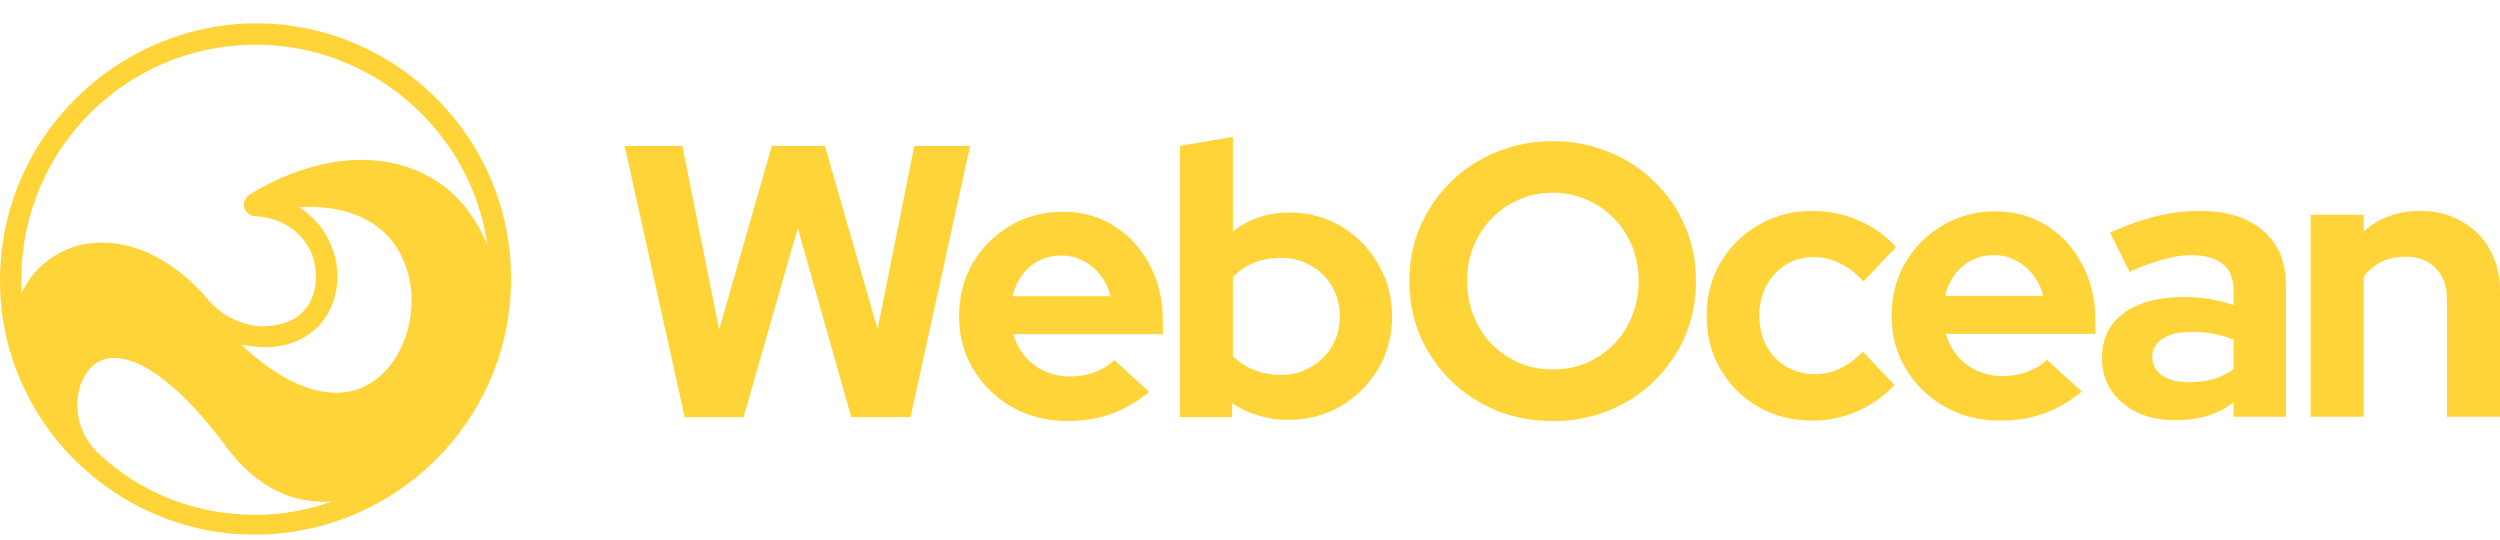
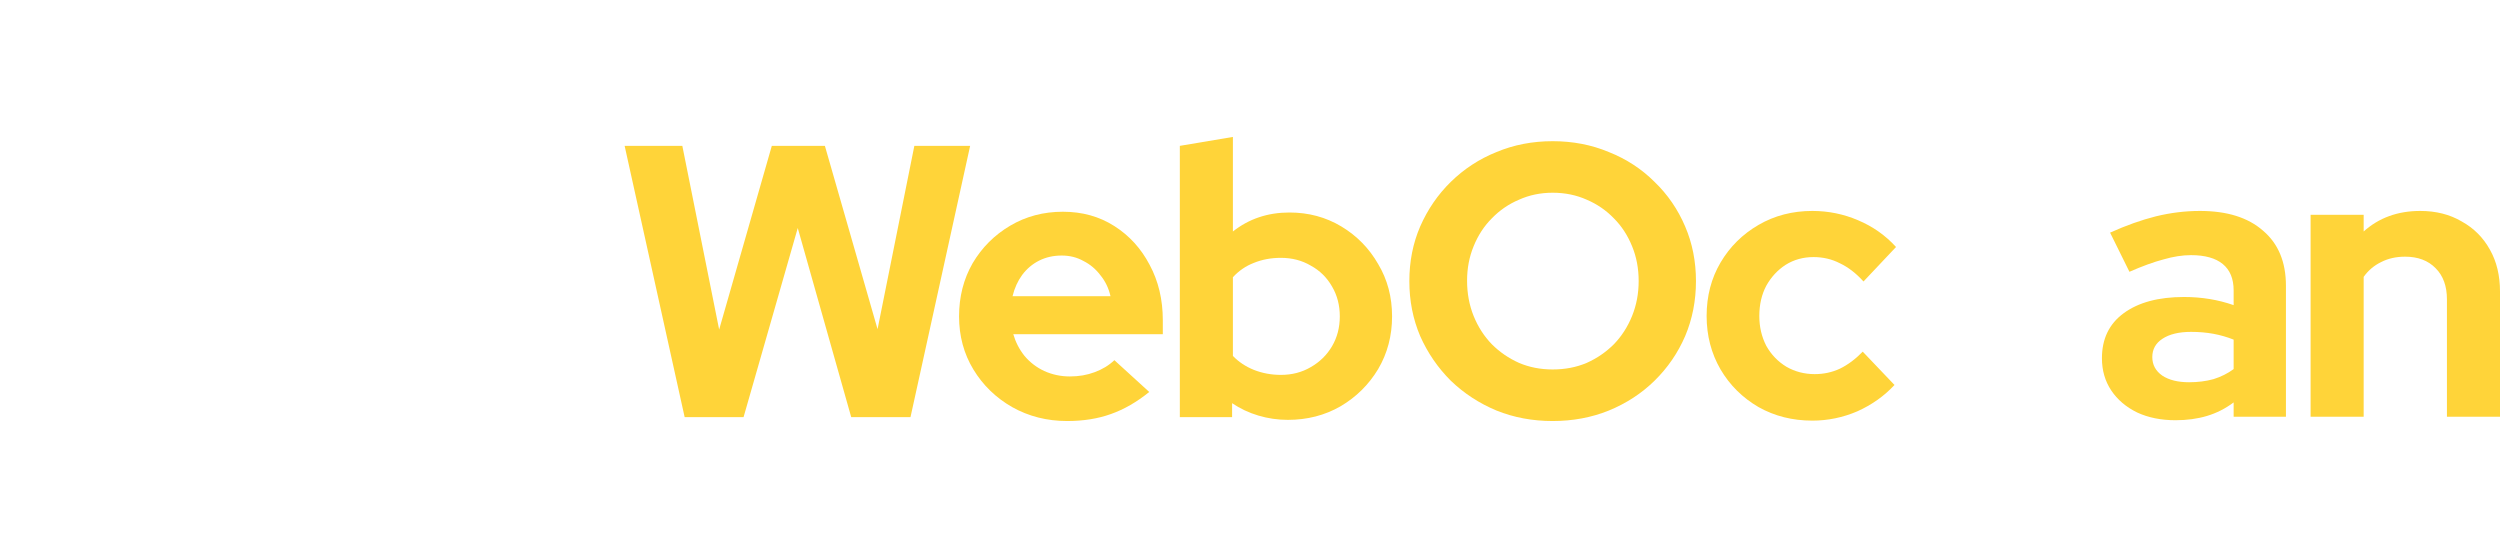
<svg xmlns="http://www.w3.org/2000/svg" width="88" height="19" viewBox="0 0 88 19" fill="none">
  <g clip-path="url(#clip0_2020_1642)">
-     <path d="M8.447 0.837C3.886 1.159 0.246 4.847 0.016 9.365C-0.123 11.716 0.661 13.837 1.997 15.496C3.701 17.571 6.328 18.907 9.23 18.815C13.976 18.677 17.846 14.851 17.984 10.103C18.168 4.847 13.745 0.514 8.447 0.837ZM0.753 9.826C0.753 5.262 4.439 1.574 9 1.574C13.146 1.574 16.602 4.663 17.155 8.627C16.602 7.291 15.772 6.553 15.035 6.184C13.331 5.262 11.027 5.493 8.815 6.83C8.677 6.922 8.585 7.06 8.585 7.198C8.585 7.429 8.769 7.613 9 7.613C9.921 7.659 10.658 8.166 10.981 8.95C11.257 9.688 11.119 10.518 10.658 10.979C10.29 11.347 9.783 11.486 9.184 11.486C8.493 11.44 7.802 11.117 7.341 10.564C5.683 8.627 3.886 8.305 2.642 8.674C1.813 8.95 1.121 9.503 0.753 10.333C0.753 10.149 0.753 10.01 0.753 9.826ZM11.672 8.674C11.442 8.074 11.027 7.613 10.52 7.291C12.317 7.198 13.653 7.844 14.206 9.181C14.851 10.656 14.344 12.592 13.146 13.422C11.948 14.252 10.244 13.791 8.493 12.131C8.769 12.177 9.046 12.223 9.322 12.223C10.29 12.223 10.889 11.808 11.211 11.486C11.856 10.794 12.087 9.688 11.672 8.674ZM9 18.124C6.88 18.124 4.945 17.34 3.517 16.003C2.826 15.404 2.55 14.436 2.826 13.56C3.01 13.099 3.241 12.822 3.563 12.684C4.623 12.269 6.282 13.422 8.032 15.819C8.355 16.234 8.723 16.603 9.092 16.879C9.829 17.432 10.612 17.663 11.442 17.663C11.534 17.663 11.58 17.663 11.672 17.663C10.843 17.939 9.967 18.124 9 18.124Z" fill="#FFD439" />
    <path d="M24.1 14.684L21.987 5.134H24.018L25.314 11.601L27.168 5.134H29.036L30.89 11.587L32.185 5.134H34.149L32.049 14.684H29.963L28.081 8.026L26.173 14.684H24.1Z" fill="#FFD439" />
    <path d="M37.563 14.82C36.854 14.82 36.209 14.656 35.627 14.329C35.054 14.001 34.6 13.56 34.263 13.005C33.927 12.451 33.759 11.828 33.759 11.136C33.759 10.445 33.918 9.822 34.236 9.267C34.563 8.713 35.004 8.272 35.559 7.944C36.113 7.617 36.731 7.453 37.413 7.453C38.095 7.453 38.699 7.621 39.226 7.958C39.754 8.294 40.167 8.749 40.467 9.322C40.776 9.895 40.931 10.545 40.931 11.273V11.764H35.668C35.75 12.046 35.881 12.301 36.063 12.528C36.254 12.755 36.486 12.933 36.758 13.06C37.04 13.187 37.34 13.251 37.658 13.251C37.977 13.251 38.267 13.201 38.531 13.101C38.804 13.001 39.035 12.86 39.226 12.678L40.453 13.797C40.017 14.151 39.567 14.411 39.104 14.574C38.649 14.738 38.136 14.82 37.563 14.82ZM35.641 10.427H39.09C39.026 10.145 38.908 9.9 38.736 9.69C38.572 9.472 38.372 9.304 38.136 9.186C37.908 9.058 37.654 8.995 37.372 8.995C37.081 8.995 36.818 9.054 36.581 9.172C36.345 9.29 36.145 9.458 35.981 9.677C35.827 9.886 35.713 10.136 35.641 10.427Z" fill="#FFD439" />
    <path d="M41.53 14.683V5.134L43.398 4.82V8.149C43.961 7.703 44.625 7.48 45.388 7.48C46.061 7.48 46.67 7.644 47.215 7.971C47.761 8.299 48.193 8.74 48.511 9.294C48.838 9.84 49.001 10.454 49.001 11.136C49.001 11.818 48.838 12.437 48.511 12.992C48.183 13.537 47.743 13.974 47.188 14.301C46.634 14.62 46.016 14.779 45.334 14.779C44.979 14.779 44.634 14.729 44.298 14.629C43.961 14.529 43.652 14.383 43.37 14.192V14.683H41.53ZM45.088 13.196C45.479 13.196 45.829 13.105 46.138 12.923C46.456 12.742 46.706 12.496 46.888 12.187C47.07 11.877 47.161 11.527 47.161 11.136C47.161 10.745 47.07 10.395 46.888 10.086C46.706 9.767 46.456 9.522 46.138 9.349C45.829 9.167 45.479 9.076 45.088 9.076C44.743 9.076 44.425 9.135 44.134 9.254C43.852 9.363 43.607 9.531 43.398 9.758V12.528C43.598 12.737 43.843 12.901 44.134 13.019C44.434 13.137 44.752 13.196 45.088 13.196Z" fill="#FFD439" />
    <path d="M54.654 14.82C53.945 14.82 53.286 14.697 52.677 14.451C52.068 14.197 51.532 13.847 51.068 13.401C50.613 12.946 50.254 12.423 49.991 11.832C49.736 11.232 49.609 10.586 49.609 9.895C49.609 9.204 49.736 8.562 49.991 7.971C50.254 7.371 50.613 6.848 51.068 6.402C51.532 5.948 52.068 5.597 52.677 5.352C53.286 5.097 53.945 4.97 54.654 4.97C55.363 4.97 56.022 5.097 56.631 5.352C57.249 5.597 57.785 5.948 58.24 6.402C58.703 6.848 59.062 7.371 59.317 7.971C59.571 8.562 59.698 9.204 59.698 9.895C59.698 10.586 59.571 11.232 59.317 11.832C59.062 12.423 58.703 12.946 58.24 13.401C57.785 13.847 57.249 14.197 56.631 14.451C56.022 14.697 55.363 14.82 54.654 14.82ZM54.654 13.005C55.09 13.005 55.49 12.928 55.854 12.773C56.217 12.61 56.535 12.391 56.808 12.118C57.081 11.836 57.294 11.505 57.449 11.123C57.603 10.741 57.681 10.331 57.681 9.895C57.681 9.449 57.603 9.04 57.449 8.667C57.294 8.285 57.081 7.958 56.808 7.685C56.535 7.403 56.217 7.184 55.854 7.03C55.49 6.866 55.09 6.784 54.654 6.784C54.227 6.784 53.831 6.866 53.468 7.03C53.104 7.184 52.786 7.403 52.513 7.685C52.24 7.958 52.027 8.285 51.872 8.667C51.718 9.04 51.641 9.444 51.641 9.881C51.641 10.327 51.718 10.741 51.872 11.123C52.027 11.505 52.24 11.836 52.513 12.118C52.786 12.391 53.104 12.61 53.468 12.773C53.831 12.928 54.227 13.005 54.654 13.005Z" fill="#FFD439" />
    <path d="M63.795 14.806C63.096 14.806 62.464 14.647 61.9 14.329C61.337 14.001 60.891 13.56 60.564 13.005C60.237 12.441 60.073 11.814 60.073 11.123C60.073 10.422 60.237 9.795 60.564 9.24C60.891 8.685 61.337 8.244 61.9 7.917C62.464 7.589 63.096 7.425 63.795 7.425C64.359 7.425 64.895 7.535 65.404 7.753C65.922 7.971 66.368 8.285 66.74 8.694L65.595 9.908C65.332 9.617 65.054 9.404 64.763 9.267C64.481 9.122 64.173 9.049 63.836 9.049C63.473 9.049 63.145 9.14 62.854 9.322C62.573 9.504 62.346 9.749 62.173 10.058C62.009 10.368 61.928 10.722 61.928 11.123C61.928 11.505 62.009 11.855 62.173 12.173C62.346 12.482 62.582 12.728 62.882 12.91C63.182 13.082 63.514 13.169 63.877 13.169C64.195 13.169 64.491 13.105 64.763 12.978C65.045 12.841 65.313 12.641 65.568 12.378L66.686 13.551C66.323 13.942 65.886 14.251 65.377 14.479C64.868 14.697 64.341 14.806 63.795 14.806Z" fill="#FFD439" />
-     <path d="M70.388 14.806C69.679 14.806 69.034 14.643 68.453 14.315C67.88 13.988 67.425 13.547 67.089 12.992C66.752 12.437 66.585 11.814 66.585 11.123C66.585 10.432 66.743 9.809 67.062 9.254C67.389 8.699 67.83 8.258 68.385 7.931C68.939 7.603 69.556 7.44 70.238 7.44C70.92 7.44 71.525 7.608 72.052 7.944C72.579 8.281 72.993 8.736 73.293 9.309C73.602 9.882 73.756 10.532 73.756 11.259V11.751H68.493C68.575 12.033 68.707 12.287 68.889 12.515C69.08 12.742 69.312 12.919 69.584 13.047C69.866 13.174 70.166 13.238 70.484 13.238C70.802 13.238 71.093 13.188 71.357 13.088C71.629 12.988 71.861 12.847 72.052 12.665L73.279 13.783C72.843 14.138 72.393 14.397 71.929 14.561C71.475 14.725 70.961 14.806 70.388 14.806ZM68.466 10.414H71.916C71.852 10.132 71.734 9.886 71.561 9.677C71.397 9.459 71.198 9.29 70.961 9.172C70.734 9.045 70.48 8.981 70.198 8.981C69.906 8.981 69.643 9.04 69.407 9.159C69.171 9.277 68.971 9.445 68.807 9.663C68.652 9.873 68.539 10.123 68.466 10.414Z" fill="#FFD439" />
    <path d="M76.579 14.792C76.07 14.792 75.62 14.701 75.229 14.52C74.838 14.329 74.533 14.069 74.315 13.742C74.097 13.415 73.988 13.037 73.988 12.61C73.988 11.927 74.243 11.4 74.751 11.027C75.27 10.645 75.979 10.454 76.879 10.454C77.497 10.454 78.079 10.55 78.624 10.741V10.222C78.624 9.813 78.497 9.504 78.242 9.294C77.987 9.085 77.615 8.981 77.124 8.981C76.824 8.981 76.501 9.031 76.156 9.131C75.811 9.222 75.411 9.367 74.956 9.567L74.275 8.189C74.838 7.935 75.374 7.744 75.883 7.616C76.402 7.489 76.919 7.425 77.438 7.425C78.392 7.425 79.133 7.657 79.66 8.121C80.196 8.576 80.465 9.222 80.465 10.058V14.67H78.624V14.165C78.333 14.383 78.019 14.542 77.683 14.642C77.347 14.742 76.979 14.792 76.579 14.792ZM75.761 12.569C75.761 12.841 75.879 13.06 76.115 13.223C76.351 13.378 76.665 13.455 77.056 13.455C77.365 13.455 77.651 13.419 77.915 13.346C78.178 13.264 78.415 13.146 78.624 12.992V11.955C78.396 11.864 78.16 11.796 77.915 11.75C77.669 11.705 77.406 11.682 77.124 11.682C76.697 11.682 76.36 11.764 76.115 11.927C75.879 12.082 75.761 12.296 75.761 12.569Z" fill="#FFD439" />
    <path d="M81.333 14.67V7.562H83.201V8.148C83.737 7.666 84.401 7.425 85.191 7.425C85.746 7.425 86.232 7.548 86.65 7.794C87.078 8.03 87.409 8.362 87.646 8.79C87.882 9.208 88 9.699 88 10.263V14.67H86.132V10.536C86.132 10.072 86 9.708 85.737 9.444C85.473 9.172 85.114 9.035 84.659 9.035C84.342 9.035 84.06 9.099 83.814 9.226C83.569 9.345 83.364 9.517 83.201 9.745V14.67H81.333Z" fill="#FFD439" />
  </g>
  <defs>
    <clipPath id="clip0_2020_1642">
      <rect width="88" height="18" fill="white" transform="translate(0 0.82)" />
    </clipPath>
  </defs>
</svg>